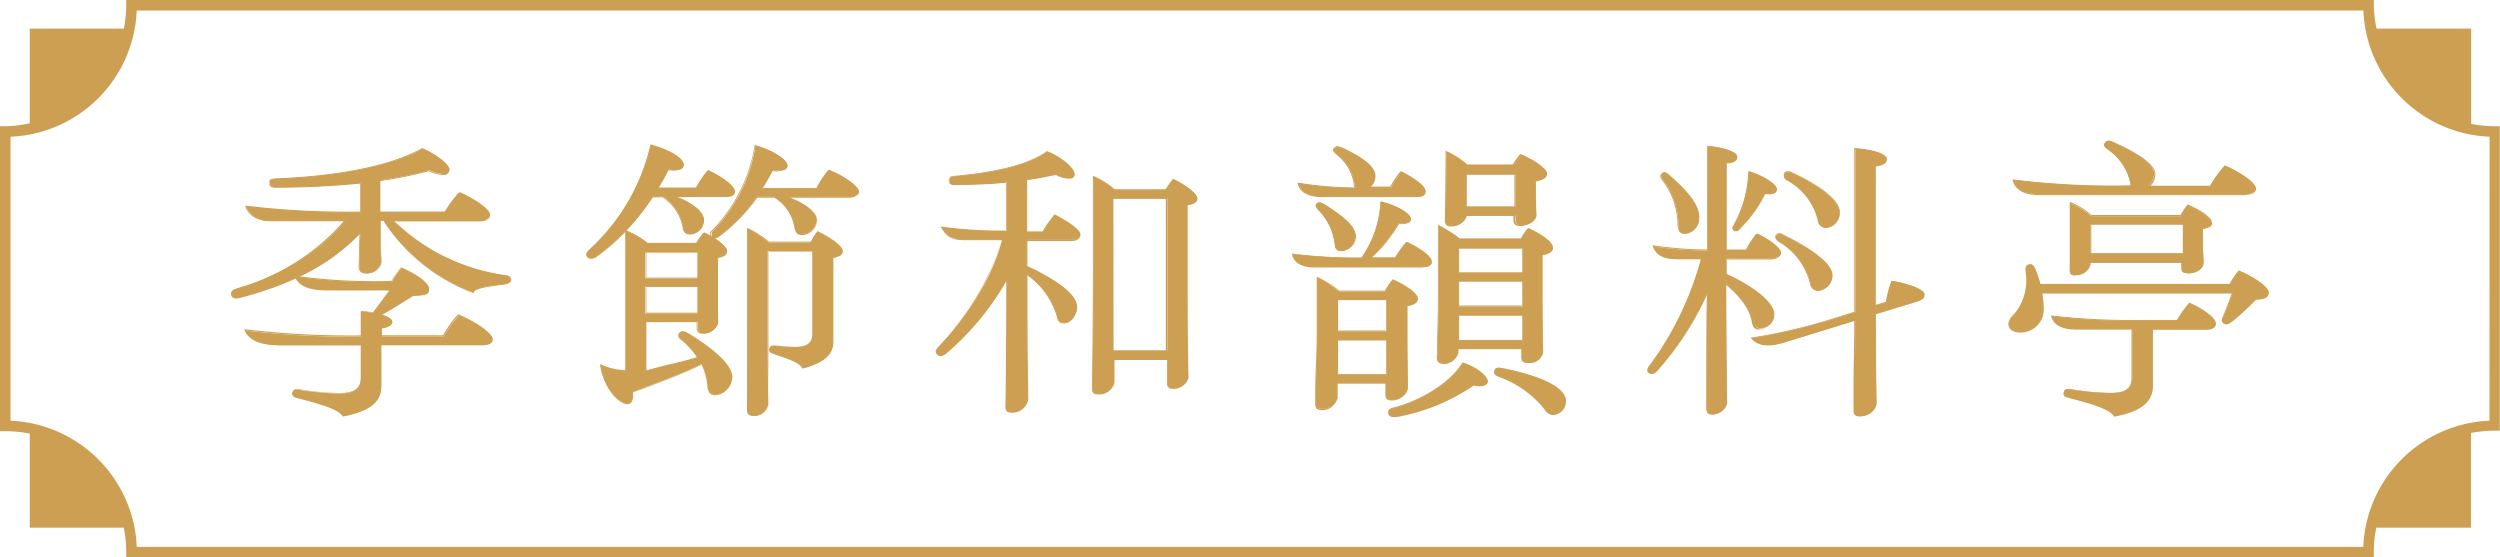
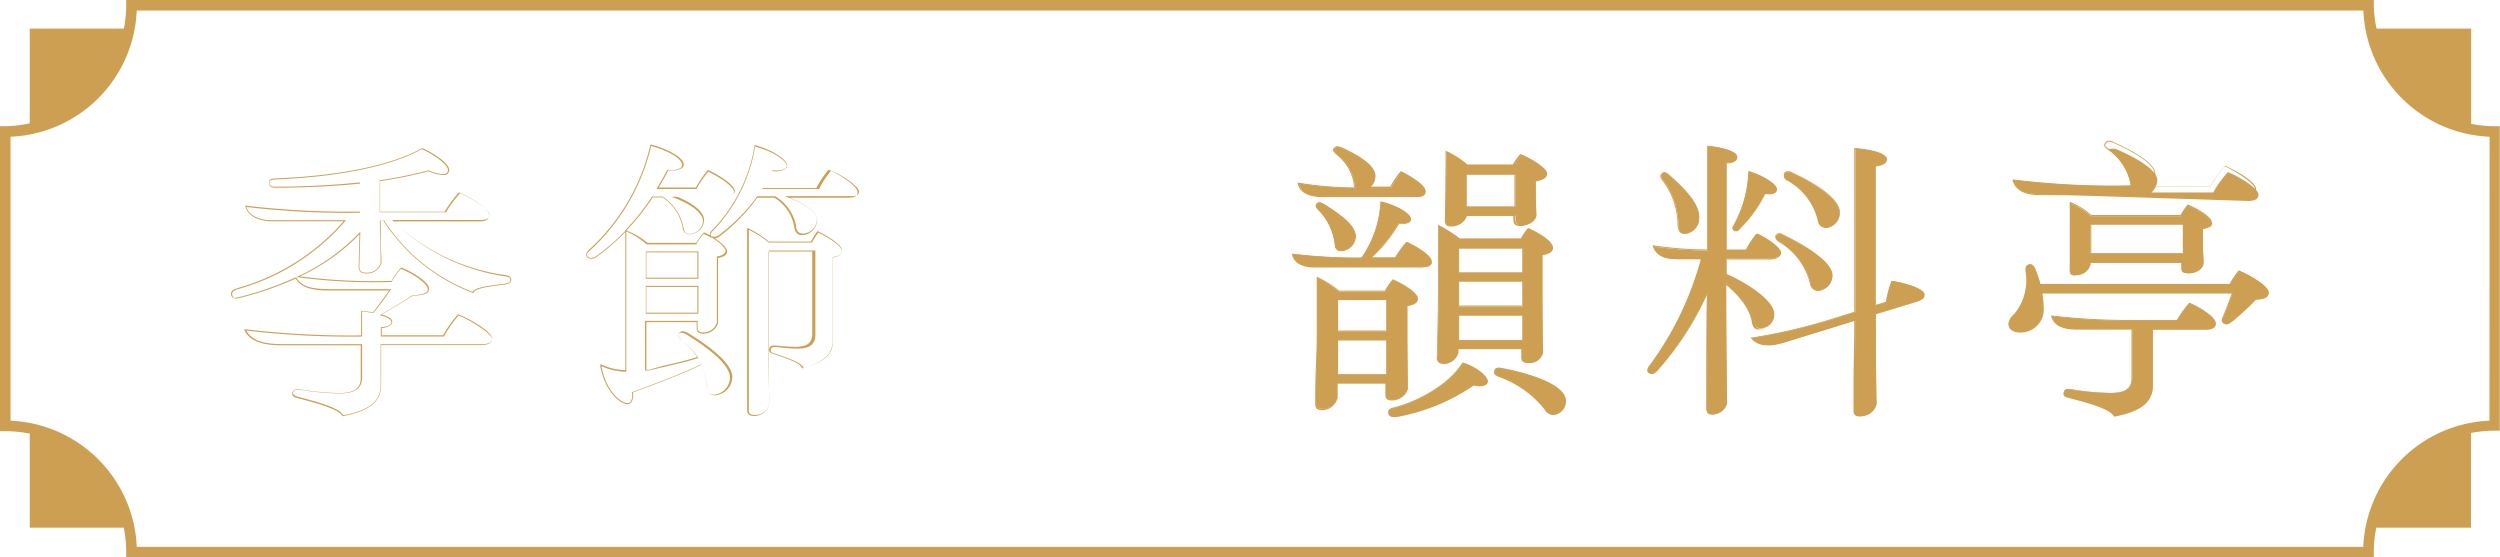
<svg xmlns="http://www.w3.org/2000/svg" viewBox="0 0 237.71 53">
  <defs>
    <style>.cls-1{fill:#cc9f53;}</style>
  </defs>
  <g id="圖層_2" data-name="圖層 2">
    <g id="G">
-       <path class="cls-1" d="M48.53,26.59c0,.25-.14.36-.62.42-1.82.22-2.86.42-2.94.78A17.51,17.51,0,0,1,36.49,21h-.34v.14c0,1.54.06,2.94.08,3.83a1.36,1.36,0,0,1-1.42,1c-.54,0-.65-.28-.65-.67l.09-3.13a19.57,19.57,0,0,1-5.88,4.17,54.43,54.43,0,0,0,8.9.45,6.75,6.75,0,0,1,.92-1.29c1.24.5,2.61,1.43,2.61,2s-.42.58-1.51.64c-1,.62-2,1.26-3.06,1.85.73.19,1.07.45,1.07.67s-.39.5-1,.56V32h5.91a11.15,11.15,0,0,1,1.43-2c1.12.42,3.22,1.65,3.22,2.27,0,.36-.37.56-1,.56H36.26v3.89c0,1.31-.81,2.35-3.64,2.88-.33-.78-2.71-1.34-4.23-1.76-.41-.11-.64-.17-.56-.51s.34-.3.73-.25a25,25,0,0,0,3.67.34c1.46,0,2.1-.45,2.1-1.49v-3.1h-7.5c-1.32,0-3-.14-3.53-1.4a86.44,86.44,0,0,0,11,.58V29.61c.42,0,.81.09,1.15.14.56-.7,1.12-1.45,1.62-2.18H31.36c-1.23,0-2.71-.11-3.22-1.15a31.49,31.49,0,0,1-5.4,1.88c-.45.11-.64,0-.7-.23s0-.45.45-.59c1.12-.36,6.6-1.93,10.33-6.49H25.87a2.37,2.37,0,0,1-2.49-1.37,80.57,80.57,0,0,0,10.87.56V17.4c-2.77.28-5.58.4-8,.4-.37,0-.59-.09-.59-.4s.14-.33.59-.39c3.72-.14,10.05-.73,13.94-2.88,1.29.56,2.55,1.51,2.55,2a.45.45,0,0,1-.5.42,3.67,3.67,0,0,1-1.4-.36,42,42,0,0,1-4.68.95v3h6.22a10.55,10.55,0,0,1,1.37-1.85c1,.42,2.85,1.51,2.85,2.13,0,.36-.33.53-.86.53H37.41A19.23,19.23,0,0,0,48,26.2C48.39,26.25,48.53,26.39,48.53,26.59Z" />
      <path class="cls-1" d="M32.59,39.61v0c-.29-.67-2.25-1.2-3.68-1.59l-.52-.14h0c-.41-.11-.68-.18-.58-.56s.41-.34.78-.29a23.69,23.69,0,0,0,3.66.34c1.44,0,2.05-.43,2.05-1.44V32.83H26.83c-1.37,0-3-.17-3.58-1.43l0-.09.09,0a83.9,83.9,0,0,0,11,.58V29.56h0a10.83,10.83,0,0,1,1.13.14c.52-.66,1-1.37,1.55-2.08H31.36c-1.31,0-2.72-.14-3.24-1.13a31.75,31.75,0,0,1-5.37,1.85c-.43.11-.69,0-.76-.26s0-.49.48-.64l.2-.07a20.86,20.86,0,0,0,10-6.33H25.87c-.64,0-2.17-.14-2.54-1.41l0-.07h.08a82.13,82.13,0,0,0,10.81.56V17.46c-3.2.32-6.09.39-8,.39-.3,0-.64-.05-.64-.45s.19-.38.63-.44c3.5-.13,10-.68,13.93-2.88h0c1.25.54,2.58,1.51,2.58,2.09a.5.5,0,0,1-.55.47,3.58,3.58,0,0,1-1.41-.36,40.94,40.94,0,0,1-4.62.94v2.91h6.14a11.79,11.79,0,0,1,1.36-1.84l0,0h0c1,.42,2.88,1.52,2.88,2.18,0,.37-.32.58-.91.58h-8.2A19.24,19.24,0,0,0,48,26.15c.42.05.61.19.61.44s-.18.41-.66.47c-1.42.17-2.82.37-2.9.74v.06l-.06,0A17.51,17.51,0,0,1,36.46,21H36.2v.09c0,1.31,0,2.52.07,3.4V25a1.41,1.41,0,0,1-1.47,1c-.62,0-.7-.36-.7-.72l.08-3a19.21,19.21,0,0,1-5.66,4,54.58,54.58,0,0,0,8.71.43,6.66,6.66,0,0,1,.92-1.28l0,0h0c1.27.52,2.64,1.44,2.64,2s-.59.64-1.55.69c-.91.59-1.94,1.2-2.94,1.78.64.19,1,.43,1,.69s-.34.54-1,.61v.68h5.83a11.39,11.39,0,0,1,1.42-2l0,0h0c1.14.43,3.25,1.67,3.25,2.32,0,.39-.38.61-1.06.61h-9.5v3.84c0,1.55-1.13,2.45-3.68,2.93Zm-4.37-2.56c-.19,0-.29.05-.34.25s.07.32.51.44h0l.52.14c1.5.41,3.37.91,3.72,1.61,2.46-.46,3.56-1.34,3.56-2.82V32.73h9.6c.36,0,1-.07,1-.51S44.84,30.48,43.61,30a10.46,10.46,0,0,0-1.4,2v0h-6v-.88h0q1-.09,1-.51c0-.22-.39-.45-1-.62l-.11,0,.1-.07c1-.59,2.11-1.23,3-1.84h0c1.07-.06,1.47-.22,1.47-.59,0-.52-1.33-1.43-2.54-1.93a6.36,6.36,0,0,0-.9,1.25v0h0a54.42,54.42,0,0,1-8.91-.45l-.16,0,.15-.07a19.21,19.21,0,0,0,5.86-4.16l.09-.1v.14l-.09,3.13c0,.38.1.62.6.62A1.32,1.32,0,0,0,36.19,25l0-.43c0-.88-.07-2.09-.07-3.4v-.19h.41l0,0a17.33,17.33,0,0,0,8.41,6.77c.16-.36,1.14-.55,3-.77.49-.06.58-.17.58-.37s-.06-.28-.52-.34A19.28,19.28,0,0,1,37.37,21l-.08-.08h8.44c.37,0,.81-.09.81-.48,0-.57-1.8-1.64-2.79-2.07a11.27,11.27,0,0,0-1.34,1.81l0,0H36.1V17.14h0a41.37,41.37,0,0,0,4.67-.95h0a3.45,3.45,0,0,0,1.38.36.4.4,0,0,0,.45-.37c0-.48-1.16-1.4-2.49-2-4,2.2-10.45,2.75-13.95,2.88-.45.06-.54.11-.54.34s.15.35.54.35a80,80,0,0,0,8-.4h.06v2.88h0a82,82,0,0,1-10.8-.55c.39,1.13,1.82,1.26,2.42,1.26h7.05l-.06.08A20.93,20.93,0,0,1,22.7,27.47l-.2.06c-.32.11-.48.31-.41.53s.08.33.64.19a30.81,30.81,0,0,0,5.39-1.88l.05,0,0,0c.48,1,1.87,1.12,3.17,1.12H37.2l-.06.08c-.51.74-1.07,1.5-1.62,2.18l0,0h0c-.26,0-.66-.1-1.09-.13V32h-.05a83.89,83.89,0,0,1-10.95-.57c.58,1.14,2.14,1.29,3.45,1.29h7.55v3.15c0,1.06-.66,1.54-2.15,1.54a23.82,23.82,0,0,1-3.67-.34Z" />
-       <path class="cls-1" d="M62.05,18.72a21.37,21.37,0,0,1-5.35,5.66c-.36.25-.7.22-.87,0s0-.42.28-.67a19.32,19.32,0,0,0,5.77-9.91C64,14.41,65,15.19,65,15.67s-.45.59-1.43.47c-.3.62-.64,1.21-1,1.77h3.64a10.45,10.45,0,0,1,1.15-1.68c.9.39,2.52,1.4,2.52,2,0,.3-.25.5-.84.5h-4.9c1.85.7,2.77,1.57,2.77,2.24a1.32,1.32,0,0,1-1.28,1.32c-.48,0-.59-.26-.65-.59a4.52,4.52,0,0,0-1.93-3Zm19.6-.5c0,.3-.25.47-.81.47h-6c1.65.59,2.83,1.46,2.83,2.21a1.46,1.46,0,0,1-1.38,1.35c-.5,0-.64-.37-.7-.76a4.13,4.13,0,0,0-1.93-2.8H72a16.87,16.87,0,0,1-3.56,3.67.67.67,0,0,1-.67.17c.7.42,1.35,1,1.35,1.31s-.37.51-.87.59v2.1c0,1.51,0,2.83.05,4.15a1.39,1.39,0,0,1-1.37,1c-.45,0-.56-.23-.56-.51v-.59h-5v4.65a2.33,2.33,0,0,1,.28-.05c1.62-.4,3.38-.76,4.64-1.18a7.19,7.19,0,0,0-1.48-1.65c-.28-.23-.42-.45-.22-.67s.47-.12.78.08c2.18,1.34,4.14,2.88,4.14,4.12A1.73,1.73,0,0,1,68,37.54c-.58,0-.7-.4-.72-.76a6.23,6.23,0,0,0-.59-2.16c-1.63.82-4.15,1.77-6.58,2.66.11.45,0,1.1-.45,1.1-.64,0-2.16-1.18-2.55-3.64a6.08,6.08,0,0,0,2.38.56V21.94a8,8,0,0,1,2,1.2h4.7a5.1,5.1,0,0,1,.73-1c.25.11.53.25.78.39,0,0,0,0,0,0s-.14-.33.14-.61a15,15,0,0,0,4-8.07c1.79.48,3.05,1.4,3.05,1.88s-.56.56-1.4.47a18.86,18.86,0,0,1-1,1.74h5.21a9.44,9.44,0,0,1,1.17-1.76C79.89,16.54,81.65,17.63,81.65,18.22ZM66.36,24h-5v2.49h5Zm-5,5.82h5V27.23h-5ZM80.14,23.9c0,.36-.39.53-.9.62v7.92c0,1.26-.78,2-2.85,2.6-.26-.61-1.52-.95-2.75-1.4-.31-.11-.45-.16-.39-.44s.28-.28.53-.26a16.47,16.47,0,0,0,1.88.14c1.29,0,1.68-.47,1.68-1.28V23.87H73l0,6.55c0,2.58,0,5.21.06,8a1.36,1.36,0,0,1-1.43,1.1c-.53,0-.59-.26-.59-.59,0-2.47.06-5.91.06-8.49V21.77a9.9,9.9,0,0,1,2,1.29h4a6,6,0,0,1,.64-1C78.82,22.56,80.14,23.37,80.14,23.9Z" />
      <path class="cls-1" d="M71.68,39.55c-.59,0-.64-.32-.64-.64,0-1.22,0-2.71,0-4.15s0-3,0-4.34V21.69l.07,0a9.56,9.56,0,0,1,2,1.28h4a5.63,5.63,0,0,1,.63-1l0,0h0c.24.12,2.33,1.15,2.33,1.87q0,.5-.9.66v7.88c0,1.3-.84,2.07-2.89,2.65h0l0,0c-.2-.49-1.13-.82-2.12-1.16l-.59-.21c-.3-.11-.49-.18-.43-.5s.37-.32.59-.3l.11,0a17.41,17.41,0,0,0,1.76.12c1.14,0,1.63-.37,1.63-1.23V23.92H73.08l0,6.5c0,2.38,0,4.78.05,7.33v.65A1.42,1.42,0,0,1,71.68,39.55Zm-.48-17.7v8.57c0,1.31,0,2.85,0,4.34s0,2.93,0,4.15c0,.31,0,.54.54.54a1.31,1.31,0,0,0,1.38-1.05v-.65c0-2.55,0-5,0-7.33l0-6.6h4.41v8c0,.92-.54,1.33-1.73,1.33A17.42,17.42,0,0,1,73.89,33l-.11,0c-.29,0-.44,0-.48.22s0,.27.36.39l.59.21c1,.35,1.92.66,2.16,1.17,2-.57,2.78-1.29,2.78-2.54v-8h0c.58-.1.86-.28.86-.57,0-.46-1.12-1.21-2.23-1.76a6.59,6.59,0,0,0-.62.94v0h-4.1A9.59,9.59,0,0,0,71.2,21.85ZM59.67,38.43c-.7,0-2.21-1.27-2.6-3.69v-.09l.08,0a5.9,5.9,0,0,0,2.31.55V22.05a19.5,19.5,0,0,1-2.72,2.37c-.41.28-.76.21-.93,0s0-.53.28-.75a19.32,19.32,0,0,0,5.75-9.88v-.05h.06c2.14.6,3.11,1.4,3.11,1.9a.43.43,0,0,1-.15.33,1.74,1.74,0,0,1-1.3.2c-.25.5-.54,1-.92,1.66h3.53a10.08,10.08,0,0,1,1.14-1.67l0,0h0c.86.38,2.55,1.39,2.55,2,0,.25-.15.55-.89.55H64.39c1.58.64,2.55,1.47,2.55,2.19a1.37,1.37,0,0,1-1.33,1.37.63.63,0,0,1-.7-.63A4.41,4.41,0,0,0,63,18.77h-.93a23.57,23.57,0,0,1-2.5,3.15,7.61,7.61,0,0,1,2,1.17h4.65a5.28,5.28,0,0,1,.72-1l0,0h0a5.84,5.84,0,0,1,.56.28c0-.15,0-.31.25-.52a15,15,0,0,0,4-8v-.06h0c1.77.47,3.09,1.41,3.09,1.93a.46.46,0,0,1-.14.34,1.76,1.76,0,0,1-1.28.19c-.27.54-.56,1.1-.89,1.63h5.09l.06-.11a8.78,8.78,0,0,1,1.11-1.64l0,0h0c.81.36,2.75,1.48,2.75,2.15,0,.35-.29.52-.86.52H75.1c1.59.61,2.6,1.45,2.6,2.16a1.52,1.52,0,0,1-1.43,1.4c-.56,0-.69-.43-.75-.8a4.07,4.07,0,0,0-1.89-2.76H72a17.12,17.12,0,0,1-3.56,3.66.85.85,0,0,1-.47.21c.61.4,1.17.9,1.17,1.23s-.31.53-.87.63v2.06c0,1.51,0,2.85,0,4.14a1.45,1.45,0,0,1-1.42,1c-.41,0-.61-.18-.61-.56v-.54H61.46v4.54l.08,0,.13,0L63,34.8c1.22-.28,2.37-.55,3.29-.85a7.42,7.42,0,0,0-1.44-1.58c-.22-.18-.32-.32-.33-.47a.35.35,0,0,1,.1-.28c.17-.19.47-.17.85.08,2.76,1.7,4.16,3.1,4.16,4.16A1.79,1.79,0,0,1,68,37.59c-.64,0-.75-.46-.77-.81a6.23,6.23,0,0,0-.56-2.09c-1.67.83-4.22,1.79-6.5,2.63a1.21,1.21,0,0,1-.13.92A.49.49,0,0,1,59.67,38.43Zm-2.48-3.61c.4,2.3,1.82,3.51,2.48,3.51a.37.37,0,0,0,.3-.15,1.11,1.11,0,0,0,.1-.88v0h0c2.31-.85,4.91-1.83,6.58-2.66l0,0,0,0a6.37,6.37,0,0,1,.6,2.18c0,.35.12.71.67.71a1.68,1.68,0,0,0,1.49-1.63c0-1-1.38-2.4-4.12-4.08-.19-.12-.54-.29-.72-.09a.24.24,0,0,0-.07.2.64.64,0,0,0,.29.4A7.36,7.36,0,0,1,66.38,34l0,.06-.06,0c-.93.31-2.11.58-3.36.87l-1.29.3a.35.35,0,0,1-.14,0l-.14,0-.06,0V30.51h5v.64c0,.21.06.46.51.46a1.35,1.35,0,0,0,1.32-.93c0-1.3,0-2.63,0-4.15V24.39h0c.52-.09.83-.28.83-.54s-.56-.81-1.32-1.27v0h0s0,0-.09,0a6.16,6.16,0,0,0-.68-.34,4.68,4.68,0,0,0-.69,1l0,0H61.49A7.62,7.62,0,0,0,59.55,22V35.35h0A6.06,6.06,0,0,1,57.19,34.82Zm4.73-20.94a19.59,19.59,0,0,1-5.77,9.89c-.34.28-.43.4-.28.6s.44.21.8,0a19.57,19.57,0,0,0,2.78-2.42v-.05l0,0A22.2,22.2,0,0,0,62,18.69v0h1a4.54,4.54,0,0,1,2,3c.06.35.18.55.6.55A1.28,1.28,0,0,0,66.84,21c0-.56-.72-1.43-2.74-2.19l-.25-.1H69c.53,0,.79-.15.79-.45,0-.56-1.58-1.54-2.45-1.93a10.35,10.35,0,0,0-1.12,1.64l0,0H62.47l0-.08c.4-.67.71-1.23,1-1.76l0,0h0a1.76,1.76,0,0,0,1.26-.17.33.33,0,0,0,.11-.25C64.91,15.2,63.89,14.44,61.92,13.88Zm5.93,8.63a.7.7,0,0,0,.55-.19A16.89,16.89,0,0,0,72,18.66l0,0h1.7a4.19,4.19,0,0,1,2,2.83c0,.36.17.72.65.72a1.4,1.4,0,0,0,1.33-1.3c0-.7-1.13-1.57-2.8-2.16l-.27-.1h6.31c.51,0,.76-.14.76-.42,0-.52-1.58-1.57-2.65-2a8.69,8.69,0,0,0-1.07,1.59l-.09.16H72.46l.05-.08c.35-.55.66-1.16.95-1.73v0h0a1.77,1.77,0,0,0,1.23-.15.37.37,0,0,0,.11-.27c0-.42-1.15-1.32-3-1.81a15.12,15.12,0,0,1-4,8c-.28.28-.27.41-.15.54l.06,0Zm-1.44,7.32h-5V27.18h5Zm-4.95-.1h4.85V27.28H61.46Zm4.95-3.23h-5V23.91h5Zm-4.95-.1h4.85V24H61.46Z" />
-       <path class="cls-1" d="M102.73,22.3c0,.34-.33.51-.81.51H97.64v2.52c2.6,1.2,4.73,2.63,4.73,3.86,0,.65-.48,1.51-1.23,1.51-.42,0-.5-.22-.59-.53a7.42,7.42,0,0,0-2.91-4.09v.09c0,4.59,0,8.23.08,11.79a1.49,1.49,0,0,1-1.54,1.23c-.47,0-.53-.2-.53-.56.06-3.47.08-7.87.08-12.1a25.71,25.71,0,0,1-5.74,7c-.22.17-.53.42-.81.17s-.19-.42.11-.73c1.1-1.18,4.71-5.21,6-10.19H91.7c-1.14,0-1.87-.37-2.18-1.18a40,40,0,0,0,5.54.37h.67V17.32c-1.73.17-3.41.22-4.87.22-.42,0-.61,0-.61-.39s.31-.36.61-.39c2.72-.25,6.58-.81,8.66-2.35,1.23.42,2.63,1.57,2.63,2.15,0,.23-.17.37-.45.37a2.66,2.66,0,0,1-1.29-.37,26.62,26.62,0,0,1-2.77.51V22h1.54a13.28,13.28,0,0,1,1.12-1.6C101.17,20.82,102.73,21.77,102.73,22.3Zm10.2-2.82v6.27c0,3.81,0,7,.08,10.19a1.43,1.43,0,0,1-1.43,1c-.5,0-.56-.23-.56-.56V34.18h-5.15v2.21a1.43,1.43,0,0,1-1.46,1.06c-.47,0-.53-.19-.53-.53.06-4.14.09-8.4.09-12.35V16.82a8,8,0,0,1,2,1.23h4.87c.23-.34.45-.67.73-1,.76.34,2.27,1.29,2.27,1.82C113.88,19.2,113.54,19.39,112.93,19.48Zm-7.06,13.88H111V18.86h-5.15Z" />
-       <path class="cls-1" d="M96.18,39.24c-.54,0-.58-.27-.58-.61.05-3.28.08-7.6.09-11.9A26.44,26.44,0,0,1,90,33.6l0,0c-.22.16-.55.41-.85.14a.44.44,0,0,1-.18-.31c0-.13.09-.28.29-.49a26,26,0,0,0,6-10.1H91.7c-1.19,0-1.92-.4-2.23-1.21l0-.08h.09a38.92,38.92,0,0,0,5.53.37h.63V17.37c-1.52.15-3.15.22-4.83.22-.41,0-.66,0-.66-.44s.35-.41.66-.44c4.21-.39,7-1.16,8.62-2.34l0,0h0c1.27.43,2.67,1.59,2.67,2.2,0,.26-.19.42-.5.42a2.85,2.85,0,0,1-1.3-.36c-.94.2-1.8.38-2.71.49V22h1.46a13.35,13.35,0,0,1,1.11-1.58l0,0,0,0c.64.3,2.46,1.33,2.46,1.94,0,.35-.32.56-.86.56H97.69V25.3c1.78.82,4.73,2.41,4.73,3.89,0,.65-.49,1.56-1.28,1.56-.45,0-.55-.24-.64-.57v-.05a7.34,7.34,0,0,0-2.8-3.94c0,4.49,0,8.12.08,11.76A1.53,1.53,0,0,1,96.18,39.24Zm-.4-12.91v.2c0,4.36,0,8.77-.08,12.1,0,.35,0,.51.48.51A1.45,1.45,0,0,0,97.67,38c-.06-3.65-.08-7.29-.08-11.79V26l.08.06a7.45,7.45,0,0,1,2.91,4.06l0,.06c.08.31.16.49.54.49.73,0,1.18-.85,1.18-1.46,0-1.06-1.67-2.41-4.7-3.82h0v-2.6h4.33c.48,0,.77-.17.77-.46,0-.46-1.41-1.36-2.38-1.84A15.33,15.33,0,0,0,99.22,22v0H97.59V17h0c.93-.11,1.8-.29,2.77-.5h0a2.66,2.66,0,0,0,1.26.36c.25,0,.4-.12.4-.32,0-.56-1.37-1.68-2.58-2.1-1.61,1.19-4.44,2-8.65,2.35-.36,0-.57.07-.57.34s.12.34.56.34c1.7,0,3.34-.07,4.87-.22h0v4.78h-.72a39.31,39.31,0,0,1-5.46-.36c.31.72,1,1.07,2.1,1.07h3.71l0,.06A26,26,0,0,1,89.33,33c-.18.18-.26.31-.26.42a.36.36,0,0,0,.15.24c.23.21.5,0,.72-.15l0,0a25.55,25.55,0,0,0,5.73-7Zm8.63,11.17c-.53,0-.58-.26-.58-.58.06-4.09.09-8.36.09-12.35V16.74l.07,0A8.2,8.2,0,0,1,106,18h4.83a10.15,10.15,0,0,1,.71-1l0,0h0c.65.29,2.3,1.28,2.3,1.87,0,.35-.31.56-1,.66v6.23c0,3.78,0,7,.08,10.19A1.49,1.49,0,0,1,111.58,37c-.56,0-.61-.29-.61-.61V34.23h-5v2.16A1.49,1.49,0,0,1,104.41,37.5ZM104,16.89v7.68c0,4,0,8.26-.09,12.35,0,.33,0,.48.48.48a1.38,1.38,0,0,0,1.41-1V34.13h5.25v2.29c0,.3,0,.51.51.51a1.38,1.38,0,0,0,1.38-1c-.06-3.17-.08-6.41-.08-10.19V19.43h0c.61-.09.91-.27.91-.57,0-.48-1.41-1.4-2.2-1.76-.27.33-.49.66-.7,1l0,0H106A8.41,8.41,0,0,0,104,16.89Zm7,16.52h-5.25V18.81h5.25Zm-5.15-.1h5V18.91h-5Z" />
      <path class="cls-1" d="M135.33,25.36H125c-1,0-1.93-.34-2.1-1.21a50.57,50.57,0,0,0,6.47.37h.09a10.12,10.12,0,0,0,1.82-5.32c1.45.33,2.82,1.12,2.82,1.65,0,.28-.36.47-1.09.36a14.27,14.27,0,0,1-2.66,3.31l2.33,0A9.38,9.38,0,0,1,133.76,23c.87.37,2.38,1.29,2.38,1.85C136.14,25.19,135.86,25.36,135.33,25.36Zm-9.5-6.67c-1.2,0-2.12-.31-2.35-1.26a33.55,33.55,0,0,0,5.41.45.71.71,0,0,1-.09-.36,4.22,4.22,0,0,0-1.68-2.86c-.28-.25-.39-.39-.19-.59s.42-.08.7.06c1.79.84,3.13,1.73,3.13,2.66a1.34,1.34,0,0,1-.56,1.09h2.05a9.11,9.11,0,0,1,1-1.48c.79.36,2.3,1.26,2.3,1.79,0,.31-.22.5-.84.5ZM132.44,38c-.53,0-.59-.22-.59-.56v-1h-4.67v1.43a1.43,1.43,0,0,1-1.49,1c-.5,0-.58-.25-.58-.56,0-2.52.14-4.82.14-7.09V26.42a10.14,10.14,0,0,1,2.07,1.29h4.39a7.83,7.83,0,0,1,.76-1.09c.87.36,2.35,1.2,2.35,1.79,0,.39-.42.59-1,.67v2.44c0,1.62.05,3.58.05,5.48A1.48,1.48,0,0,1,132.44,38Zm-6.58-18.56c1.74,1.09,3,2.07,3,3.05a1.41,1.41,0,0,1-1.32,1.34.53.53,0,0,1-.61-.58,5.68,5.68,0,0,0-1.6-3.34c-.2-.22-.31-.36-.11-.56S125.64,19.31,125.86,19.45Zm6,9.07h-4.67v3h4.67Zm-4.67,7.11h4.67v-3.3h-4.67Zm14.28.62c0,.28-.34.53-1.29.33a19,19,0,0,1-7.34,3c-.47.09-.72.06-.78-.28s.2-.42.56-.5c1.68-.42,5.07-1.91,6.5-4.29C140.39,34.88,141.46,35.77,141.46,36.25ZM136.67,34c.06-2.27.11-4.53.11-7.11V21.52a12.78,12.78,0,0,1,2.05,1.26h5.85a5.11,5.11,0,0,1,.7-1c.89.39,2.29,1.21,2.29,1.79,0,.37-.42.62-1,.7v3.25c0,1.85,0,4,.06,6a1.29,1.29,0,0,1-1.34,1c-.51,0-.59-.2-.59-.53v-.79h-6.13v.37a1.44,1.44,0,0,1-1.46,1C136.73,34.57,136.67,34.26,136.67,34Zm.81-13c0-1.63.06-4.15.06-6.55a8,8,0,0,1,2,1.28H144a7.24,7.24,0,0,1,.73-1c.87.36,2.38,1.23,2.38,1.79,0,.39-.42.62-1.07.73,0,1.12,0,2.18.06,3.19,0,.5-.64,1-1.37,1-.51,0-.59-.23-.59-.56v-.4h-4.65v0a1.38,1.38,0,0,1-1.4,1C137.57,21.49,137.48,21.3,137.48,21Zm7.34,2.6h-6.13v2.33h6.13Zm-6.13,5.55h6.13V26.73h-6.13Zm0,3.27h6.13V30h-6.13Zm5.4-15.87h-4.65v3.13h4.65Zm4.76,21.58a1.25,1.25,0,0,1-1.18,1.29c-.39,0-.58-.25-.78-.53a9.82,9.82,0,0,0-4.31-3.08c-.34-.14-.53-.22-.45-.53s.39-.28.67-.23C146.41,35.74,148.85,36.86,148.85,38.12Z" />
      <path class="cls-1" d="M132.47,39.64a.49.49,0,0,1-.31-.08.38.38,0,0,1-.16-.28c-.07-.38.27-.49.6-.56,1.85-.46,5.09-2,6.46-4.26l0,0,0,0c1.32.4,2.39,1.32,2.39,1.81a.38.38,0,0,1-.15.3c-.14.12-.47.23-1.18.09a19,19,0,0,1-7.34,3A1.73,1.73,0,0,1,132.47,39.64Zm6.66-5.1c-1.4,2.29-4.65,3.81-6.51,4.28-.43.09-.56.21-.52.44a.28.28,0,0,0,.12.22c.1.07.28.08.61,0a19.2,19.2,0,0,0,7.31-3h0c.72.15,1,0,1.12-.06a.29.29,0,0,0,.11-.22C141.41,35.8,140.36,34.93,139.13,34.54Zm8.54,4.92a1,1,0,0,1-.82-.55,9.73,9.73,0,0,0-4.29-3.06c-.33-.14-.57-.24-.48-.6s.44-.31.73-.26c3.87.75,6.09,1.9,6.09,3.13A1.3,1.3,0,0,1,147.67,39.46Zm-5.1-4.39c-.19,0-.36,0-.39.21s.07.33.42.47a9.86,9.86,0,0,1,4.33,3.1c.2.29.39.51.74.51a1.21,1.21,0,0,0,1.13-1.24c0-1.17-2.25-2.3-6-3ZM125.69,39c-.56,0-.63-.31-.63-.61,0-1.3,0-2.53.07-3.73s.07-2.25.07-3.36V26.34l.07,0a11,11,0,0,1,2.07,1.29h4.35a7.56,7.56,0,0,1,.74-1.08l0,0h0c.92.39,2.38,1.23,2.38,1.84,0,.37-.35.61-1,.71v2.4c0,.77,0,1.62,0,2.52s0,2,0,3a1.52,1.52,0,0,1-1.45,1.06c-.59,0-.63-.27-.63-.61v-1h-4.58v1.38A1.46,1.46,0,0,1,125.69,39ZM125.3,26.5v4.76c0,1.11,0,2.2-.07,3.36s-.07,2.44-.07,3.73c0,.31.09.51.53.51a1.38,1.38,0,0,0,1.44-1V36.39h4.77v1.06c0,.31,0,.51.54.51a1.43,1.43,0,0,0,1.35-1c0-1,0-2,0-3s0-1.74,0-2.52V29h0c.66-.09,1-.3,1-.62,0-.52-1.35-1.34-2.29-1.73a8.33,8.33,0,0,0-.72,1.05l0,0h-4.45A10,10,0,0,0,125.3,26.5Zm6.6,9.18h-4.77v-3.4h4.77Zm-4.67-.1h4.58v-3.2h-4.58Zm10-1c-.54,0-.61-.34-.61-.67v-.1c.06-2.2.11-4.47.11-7v-5.4l.07,0a12.07,12.07,0,0,1,2,1.26h5.81a5.39,5.39,0,0,1,.69-1l0,0,0,0c.8.35,2.32,1.18,2.32,1.83,0,.36-.37.64-1,.75v3.2c0,1.86,0,4.09.06,6a1.34,1.34,0,0,1-1.39,1.06c-.53,0-.64-.22-.64-.58v-.74h-6v.32A1.47,1.47,0,0,1,137.23,34.62Zm-.51-.67c0,.35.09.57.51.57a1.4,1.4,0,0,0,1.41-.93v-.42h6.23V34c0,.32.08.48.54.48a1.25,1.25,0,0,0,1.29-1c0-1.93-.06-4.16-.06-6V24.22h.05c.58-.08.93-.33.93-.65,0-.54-1.35-1.34-2.23-1.73a6.11,6.11,0,0,0-.67,1v0H138.8a13.1,13.1,0,0,0-2-1.22v5.24c0,2.54-.05,4.81-.11,7Zm8.15-1.49h-6.23V29.9h6.23Zm-6.13-.1h6V30h-6Zm-6.84-.79h-4.77v-3.1h4.77Zm-4.67-.1h4.58v-2.9h-4.58Zm17.64-2.28h-6.23V26.68h6.23Zm-6.13-.1h6V26.78h-6ZM144.87,26h-6.23V23.54h6.23Zm-6.13-.1h6V23.64h-6Zm-3.41-.46H125c-1.21,0-2-.46-2.14-1.25l0-.07h.07a49.71,49.71,0,0,0,6.46.37h.06a10.05,10.05,0,0,0,1.8-5.28v-.06l.06,0c1.35.31,2.86,1.09,2.86,1.7a.34.34,0,0,1-.13.27,1.28,1.28,0,0,1-1,.15,14.49,14.49,0,0,1-2.56,3.2l2.17,0A10,10,0,0,1,133.72,23l0,0,0,0c.81.34,2.41,1.28,2.41,1.89C136.19,25.1,136,25.41,135.33,25.41ZM123,24.21c.23.95,1.37,1.1,2,1.1h10.34c.5,0,.76-.16.76-.46,0-.49-1.36-1.38-2.32-1.79a9.83,9.83,0,0,0-1.06,1.51l0,0h0l-2.46,0,.1-.08A14.28,14.28,0,0,0,133,21.19l0,0h0a1.26,1.26,0,0,0,.94-.11.27.27,0,0,0,.09-.2c0-.49-1.31-1.25-2.73-1.59a10,10,0,0,1-1.82,5.28l0,0h-.11A51.28,51.28,0,0,1,123,24.21Zm4.58-.32c-.43,0-.63-.19-.66-.63a5.6,5.6,0,0,0-1.59-3.3c-.18-.21-.34-.4-.11-.63s.5,0,.71.08h0c1.81,1.14,3,2.1,3,3.09A1.47,1.47,0,0,1,127.54,23.89Zm-2.11-4.56a.24.24,0,0,0-.18.07c-.15.15-.09.25.12.49A5.7,5.7,0,0,1,127,23.25c0,.39.19.54.56.54a1.37,1.37,0,0,0,1.27-1.29c0-1-1.43-2-3-3h0A.86.86,0,0,0,125.43,19.33ZM138,21.54c-.5,0-.61-.22-.61-.55h0c0-.78.06-3.54.06-6.55v-.08l.07,0a8.26,8.26,0,0,1,2,1.28h4.32a7.88,7.88,0,0,1,.72-1l0,0h0c.75.32,2.41,1.22,2.41,1.84,0,.38-.36.64-1.07.77,0,1.11,0,2.15.06,3.15a.83.83,0,0,1-.26.6,1.64,1.64,0,0,1-1.16.49c-.53,0-.64-.25-.64-.61v-.35h-4.55A1.43,1.43,0,0,1,138,21.54Zm-.51-.55c0,.3.08.45.51.45a1.33,1.33,0,0,0,1.35-.93v-.08h4.75v.45c0,.33.09.51.54.51a1.55,1.55,0,0,0,1.09-.46.72.72,0,0,0,.23-.53c-.06-1-.06-2.07-.06-3.19v0H146c.67-.12,1-.35,1-.68,0-.49-1.34-1.31-2.32-1.73a8.67,8.67,0,0,0-.7,1v0h-4.43a8,8,0,0,0-2-1.25C137.59,17.49,137.55,20.22,137.53,21Zm6.61-1.27h-4.75V16.49h4.75Zm-4.65-.1H144v-3h-4.55Zm-4.78-.88h-8.88c-1.41,0-2.19-.42-2.4-1.3v-.07h.07a33.91,33.91,0,0,0,5.32.45.81.81,0,0,1-.06-.31,4.41,4.41,0,0,0-1.66-2.82c-.2-.19-.31-.3-.31-.43a.3.3,0,0,1,.11-.23c.22-.22.47-.1.76,0,2.16,1,3.16,1.87,3.16,2.71a1.39,1.39,0,0,1-.47,1h1.88a9.55,9.55,0,0,1,1-1.47l0,0,0,0c.75.35,2.32,1.26,2.32,1.84C135.6,18.56,135.31,18.74,134.71,18.74Zm-11.16-1.25c.22.78,1,1.15,2.28,1.15h8.88c.71,0,.79-.26.79-.45,0-.49-1.43-1.36-2.23-1.73a9.91,9.91,0,0,0-1,1.44v0h-2.23l.12-.09a1.29,1.29,0,0,0,.54-1.05c0-.78-1-1.64-3.11-2.62-.3-.15-.48-.22-.64-.06a.22.22,0,0,0-.08.16c0,.09.1.2.28.35a4.51,4.51,0,0,1,1.69,2.89.82.82,0,0,0,.08.35l0,.07h-.08A32.86,32.86,0,0,1,123.55,17.49Z" />
      <path class="cls-1" d="M164.14,26.9v.75c0,3.64,0,7.42.08,10.64a1.32,1.32,0,0,1-1.34,1.09c-.42,0-.59-.14-.59-.56,0-3.55.09-7.33.09-11a29.09,29.09,0,0,1-4.82,7.45c-.31.31-.53.34-.76.17s-.11-.37.12-.65a30.19,30.19,0,0,0,4.89-10.16h-2.24c-.92,0-2-.14-2.35-1.2a35.53,35.53,0,0,0,5.16.39V13.9c1.56.14,2.8.56,2.8,1s-.37.56-1,.56v8.29h1.93a8.16,8.16,0,0,1,1-1.54c1,.45,2.24,1.34,2.24,1.82,0,.33-.31.53-.9.53h-4.28v1.48c2.94,1.35,4.54,2.86,4.54,3.81a1.34,1.34,0,0,1-1.29,1.37c-.45,0-.56-.33-.62-.67C166.66,29.81,166.07,28.44,164.14,26.9Zm-6-9.78c-.2-.25-.28-.44-.06-.64s.42,0,.67.2c1.6,1.42,2.8,2.71,2.8,4a1.45,1.45,0,0,1-1.31,1.51c-.53,0-.62-.39-.65-.78A7.15,7.15,0,0,0,158.15,17.12Zm6.74,4.26a11.2,11.2,0,0,0,1.38-5c1.48.44,2.63,1.26,2.63,1.68s-.39.44-1.09.39a12,12,0,0,1-2.33,3.25c-.25.25-.39.3-.59.19S164.73,21.66,164.89,21.38ZM183,28c0,.36-.19.5-.64.64l-4,1.23c0,3.14,0,6.64.08,8.54a1.48,1.48,0,0,1-1.57,1.15c-.53,0-.56-.25-.56-.59,0-2.32.11-5.12.11-8.51l-6.72,2.07c-1.17.37-2.41.48-3.11-.39a54.55,54.55,0,0,0,8.12-1.93l1.71-.53V14.13c1.91.17,3,.56,3,1s-.42.59-1.06.65V29.05l1.09-.33a10.28,10.28,0,0,1,.53-2C181.08,26.9,183,27.43,183,28Zm-14.08-5.6c.14-.2.36-.2.7,0,2,.95,4.59,2.55,4.59,3.78a1.44,1.44,0,0,1-1.29,1.46.72.72,0,0,1-.75-.65,6.47,6.47,0,0,0-3-4C168.87,22.78,168.76,22.58,168.9,22.39Zm.78-5.85c.09-.2.34-.26.7-.09,2.1.95,4.51,2.47,4.51,3.73a1.4,1.4,0,0,1-1.26,1.45.69.69,0,0,1-.73-.61A6,6,0,0,0,170,17.15.5.5,0,0,1,169.68,16.54Z" />
      <path class="cls-1" d="M176.85,39.6c-.56,0-.61-.28-.61-.64,0-.77,0-1.61,0-2.5,0-1.74.07-3.72.07-5.94l-6.65,2.05c-1.53.47-2.56.34-3.16-.41l-.06-.06.09,0a53.65,53.65,0,0,0,8.11-1.93l1.67-.52V14.07h.06c1.93.17,3,.56,3,1.08,0,.36-.42.63-1.06.69V29l1-.3a11.8,11.8,0,0,1,.53-2l0,0h0c1,.15,3.06.67,3.06,1.31,0,.4-.24.55-.68.69l-4,1.22c0,2.93,0,6.17.07,8.12v.38A1.53,1.53,0,0,1,176.85,39.6Zm-.4-9.22v.07c0,2.26,0,4.25-.07,6,0,.88,0,1.72,0,2.49,0,.34,0,.54.51.54a1.42,1.42,0,0,0,1.52-1.1V38c0-2-.07-5.22-.07-8.16v0h0l4-1.24c.47-.14.61-.28.61-.59,0-.49-1.72-1-2.94-1.21a9.49,9.49,0,0,0-.51,1.94v0l-1.18.37V15.76h0c.62-.06,1-.29,1-.6s-1.11-.81-2.9-1V29.7l0,0-1.71.53a54.67,54.67,0,0,1-8,1.92c.58.65,1.56.75,3,.31Zm-13.57,9.05c-.46,0-.64-.17-.64-.61q0-1.74,0-3.54c0-2.38,0-4.84.06-7.26a28.1,28.1,0,0,1-4.73,7.25c-.32.32-.57.37-.83.18a.27.27,0,0,1-.11-.18.74.74,0,0,1,.22-.54,30.35,30.35,0,0,0,4.87-10.08h-2.18c-.93,0-2-.14-2.39-1.24l0-.08.08,0a34.92,34.92,0,0,0,5.1.39V13.85h0c1.37.13,2.85.52,2.85,1.09,0,.37-.39.6-1,.61v8.19H166a8.66,8.66,0,0,1,1-1.52l0,0h0c.93.43,2.27,1.33,2.27,1.87,0,.21-.12.58-1,.58h-4.23v1.4c2.71,1.25,4.54,2.79,4.54,3.84a1.38,1.38,0,0,1-1.34,1.42c-.49,0-.61-.36-.67-.71-.07-.53-.47-1.93-2.53-3.6v.65c0,3.73,0,7.51.08,10.64A1.36,1.36,0,0,1,162.88,39.43Zm-.45-11.87v.23c0,2.49,0,5-.06,7.49q0,1.8,0,3.54c0,.38.14.51.54.51a1.28,1.28,0,0,0,1.29-1c0-3.13-.08-6.91-.08-10.64v-.86l.08.07c2.16,1.71,2.57,3.18,2.65,3.72.06.38.18.63.57.63a1.28,1.28,0,0,0,1.24-1.32c0-.85-1.4-2.34-4.51-3.76h0V24.55h4.33c.32,0,.85-.06.85-.48s-1.16-1.29-2.18-1.76a8.15,8.15,0,0,0-1,1.5l0,0h-2V15.45h0c.62,0,1-.19,1-.51s-1.16-.84-2.7-1v9.88h-.05a36,36,0,0,1-5.08-.38c.35,1,1.4,1.09,2.27,1.09h2.31l0,.06A30.22,30.22,0,0,1,157,34.79a.66.66,0,0,0-.2.46.19.19,0,0,0,.07.12c.16.11.35.18.69-.17a27.94,27.94,0,0,0,4.81-7.43Zm10.47.09a.78.78,0,0,1-.8-.69A6.38,6.38,0,0,0,169.15,23c-.21-.14-.33-.27-.35-.41a.3.3,0,0,1,.06-.25h0c.2-.28.53-.16.76,0,2.23,1.06,4.62,2.63,4.62,3.82A1.49,1.49,0,0,1,172.9,27.65Zm-4-5.23a.25.25,0,0,0-.05.18c0,.1.13.22.32.33a6.54,6.54,0,0,1,3,4,.67.67,0,0,0,.7.61,1.38,1.38,0,0,0,1.24-1.41c0-1.14-2.36-2.68-4.56-3.74-.41-.2-.56-.1-.64,0Zm-8.69-.18c-.56,0-.67-.4-.7-.83v0a7.07,7.07,0,0,0-1.44-4.24h0c-.17-.21-.33-.47-.05-.71s.61.09.74.2c1.69,1.51,2.81,2.78,2.81,4A1.5,1.5,0,0,1,160.25,22.24Zm-2-5.78a.18.18,0,0,0-.14.06c-.18.15-.16.29.06.57h0a7.14,7.14,0,0,1,1.46,4.29v0c0,.45.15.73.6.73a1.39,1.39,0,0,0,1.26-1.46c0-1.22-1.11-2.47-2.78-4A.81.81,0,0,0,158.27,16.46ZM165.08,22a.35.35,0,0,1-.21-.07c-.22-.14-.17-.34,0-.59a11.23,11.23,0,0,0,1.37-5v-.07l.06,0c1.4.42,2.67,1.24,2.67,1.73a.34.34,0,0,1-.12.27,1.35,1.35,0,0,1-1,.17,12,12,0,0,1-2.32,3.23C165.35,21.92,165.22,22,165.08,22Zm1.24-5.56a11.3,11.3,0,0,1-1.38,4.94h0c-.17.29-.14.39,0,.47s.29.05.53-.19a11.76,11.76,0,0,0,2.31-3.23l0,0h0a1.35,1.35,0,0,0,.95-.14.25.25,0,0,0,.09-.2C168.85,17.69,167.75,16.91,166.32,16.46Zm7.31,5.22a.74.74,0,0,1-.78-.66,5.91,5.91,0,0,0-2.91-3.83.53.53,0,0,1-.3-.67.3.3,0,0,1,.19-.19.72.72,0,0,1,.57.08c2.2,1,4.54,2.5,4.54,3.77A1.45,1.45,0,0,1,173.63,21.68ZM170,16.4l-.13,0a.24.24,0,0,0-.14.14.46.46,0,0,0,.26.55,6,6,0,0,1,3,3.9.65.65,0,0,0,.68.57,1.35,1.35,0,0,0,1.21-1.4c0-1.22-2.31-2.7-4.48-3.68A.79.79,0,0,0,170,16.4Z" />
-       <path class="cls-1" d="M215.69,27.76c0,.4-.45.56-1.21.65a26,26,0,0,1-2.24,2.07c-.22.17-.5.39-.78.2s-.14-.4,0-.65c.28-.7.56-1.4.84-2.21H194.1a11.41,11.41,0,0,1,.14,1.54,2.14,2.14,0,0,1-2.13,2.21c-.67,0-1.09-.31-1.09-.78s.36-.7.61-1a5,5,0,0,0,1-4.09c0-.28,0-.5.31-.56s.45.17.56.45A10.79,10.79,0,0,1,194,27h18a7.48,7.48,0,0,1,.87-1.29C214.15,26.25,215.69,27.23,215.69,27.76Zm-21.54-9.29c-1.14,0-2.38-.17-2.74-1.37a77.65,77.65,0,0,0,11.23.56.84.84,0,0,1-.09-.28,5,5,0,0,0-2.1-3.17c-.22-.17-.56-.33-.3-.64s.47-.17.84,0c2.29,1,3.83,2.07,3.83,2.91a1.57,1.57,0,0,1-.56,1.18h5.88a11.06,11.06,0,0,1,1.4-1.94c1,.42,2.91,1.52,2.91,2.16,0,.39-.36.59-.95.59Zm16.52,12.29c0,.34-.33.53-.89.53h-5.1v5.38c0,1.31-.81,2.35-3.64,2.88-.33-.78-2.71-1.37-4.23-1.76-.42-.11-.64-.17-.56-.51s.34-.3.73-.25a25,25,0,0,0,3.67.34c1.46,0,2.1-.45,2.1-1.49V31.29h-5.18c-1.12,0-2.18-.22-2.46-1.23a60.79,60.79,0,0,0,8.06.42H207a9.64,9.64,0,0,1,1.17-1.65C209.05,29.19,210.67,30.12,210.67,30.76Zm-1.2-9v1.32c0,.53,0,1.17.06,1.79S208.94,26,208.1,26c-.48,0-.53-.17-.53-.45v-.61h-8.8v.22a1.37,1.37,0,0,1-1.45,1c-.45,0-.51-.19-.51-.47,0-1,.06-2.08.06-3.06v-3.3a7.6,7.6,0,0,1,2,1.23h8.52a5.71,5.71,0,0,1,.7-1c.86.37,2.24,1.15,2.24,1.65C210.37,21.49,210.06,21.69,209.47,21.77Zm-10.7,2.33h8.8V21.32h-8.8Z" />
+       <path class="cls-1" d="M215.69,27.76c0,.4-.45.56-1.21.65a26,26,0,0,1-2.24,2.07c-.22.17-.5.39-.78.2s-.14-.4,0-.65c.28-.7.56-1.4.84-2.21H194.1a11.41,11.41,0,0,1,.14,1.54,2.14,2.14,0,0,1-2.13,2.21c-.67,0-1.09-.31-1.09-.78s.36-.7.61-1a5,5,0,0,0,1-4.09c0-.28,0-.5.31-.56s.45.17.56.45A10.79,10.79,0,0,1,194,27h18a7.48,7.48,0,0,1,.87-1.29C214.15,26.25,215.69,27.23,215.69,27.76Zm-21.54-9.29c-1.14,0-2.38-.17-2.74-1.37a77.65,77.65,0,0,0,11.23.56.84.84,0,0,1-.09-.28,5,5,0,0,0-2.1-3.17s.47-.17.84,0c2.29,1,3.83,2.07,3.83,2.91a1.57,1.57,0,0,1-.56,1.18h5.88a11.06,11.06,0,0,1,1.4-1.94c1,.42,2.91,1.52,2.91,2.16,0,.39-.36.59-.95.59Zm16.52,12.29c0,.34-.33.53-.89.53h-5.1v5.38c0,1.31-.81,2.35-3.64,2.88-.33-.78-2.71-1.37-4.23-1.76-.42-.11-.64-.17-.56-.51s.34-.3.73-.25a25,25,0,0,0,3.67.34c1.46,0,2.1-.45,2.1-1.49V31.29h-5.18c-1.12,0-2.18-.22-2.46-1.23a60.79,60.79,0,0,0,8.06.42H207a9.64,9.64,0,0,1,1.17-1.65C209.05,29.19,210.67,30.12,210.67,30.76Zm-1.2-9v1.32c0,.53,0,1.17.06,1.79S208.94,26,208.1,26c-.48,0-.53-.17-.53-.45v-.61h-8.8v.22a1.37,1.37,0,0,1-1.45,1c-.45,0-.51-.19-.51-.47,0-1,.06-2.08.06-3.06v-3.3a7.6,7.6,0,0,1,2,1.23h8.52a5.71,5.71,0,0,1,.7-1c.86.37,2.24,1.15,2.24,1.65C210.37,21.49,210.06,21.69,209.47,21.77Zm-10.7,2.33h8.8V21.32h-8.8Z" />
      <path class="cls-1" d="M201,39.61v0c-.32-.73-2.55-1.31-4-1.69l-.19-.05c-.41-.11-.68-.18-.58-.56s.41-.34.78-.29a23.69,23.69,0,0,0,3.66.34c1.44,0,2-.43,2-1.44V31.34h-5.13c-.93,0-2.2-.13-2.51-1.27l0-.07h.07a63.31,63.31,0,0,0,8.06.42H207a9.88,9.88,0,0,1,1.17-1.64l0,0h0c.82.35,2.52,1.29,2.52,2,0,.36-.35.58-.94.58h-5.05v5.33c0,1.55-1.13,2.45-3.68,2.93Zm-4.37-2.56c-.19,0-.29.05-.34.25s.07.32.51.44h0l.17,0c1.56.41,3.69,1,4.07,1.71,2.46-.46,3.56-1.34,3.56-2.82V31.24h5.15c.53,0,.84-.18.84-.48,0-.6-1.56-1.5-2.42-1.87a8.86,8.86,0,0,0-1.15,1.62l0,0h-3.86a64,64,0,0,1-8-.41c.25.76,1,1.12,2.39,1.12h5.23v4.64c0,1.06-.66,1.54-2.15,1.54a23.82,23.82,0,0,1-3.67-.34Zm-4.53-5.43c-.69,0-1.14-.33-1.14-.83a1.5,1.5,0,0,1,.52-.9l.11-.12a5,5,0,0,0,1-4c0-.29,0-.56.35-.62s.5.19.62.48A14,14,0,0,1,194,27h18a7.5,7.5,0,0,1,.86-1.27l0,0h0c1.2.5,2.86,1.5,2.86,2.09s-.62.63-1.23.7a25.29,25.29,0,0,1-2.24,2.06l0,0c-.22.16-.52.39-.82.18s-.14-.48-.05-.71c.27-.67.55-1.36.82-2.14h-18a10.22,10.22,0,0,1,.13,1.49A2.2,2.2,0,0,1,192.11,31.62Zm1-6.42H193c-.26.05-.3.22-.27.5a5,5,0,0,1-1.05,4.13l-.1.12a1.39,1.39,0,0,0-.5.83c0,.45.4.73,1,.73a2.1,2.1,0,0,0,2.08-2.16,11.05,11.05,0,0,0-.14-1.53v-.06h18.3l0,.07c-.28.81-.57,1.52-.84,2.21-.12.26-.18.44,0,.59s.49,0,.7-.18l0,0a24,24,0,0,0,2.24-2.07h0c.81-.09,1.16-.27,1.16-.6s-1.45-1.43-2.77-2A8.29,8.29,0,0,0,212,27v0h-18.1v0a12.63,12.63,0,0,0-.42-1.39C193.39,25.37,193.28,25.2,193.07,25.2Zm4.25,1c-.51,0-.55-.26-.55-.52,0-1,0-2.08,0-3.06V19.21l.07,0a7.45,7.45,0,0,1,2,1.23h8.47a5.54,5.54,0,0,1,.69-1l0,0,0,0c.87.36,2.27,1.15,2.27,1.69,0,.33-.31.54-.9.64v1.27c0,.51,0,1.14.06,1.79a.91.91,0,0,1-.29.65,1.65,1.65,0,0,1-1.19.49c-.49,0-.58-.17-.58-.5V25h-8.7v.17A1.41,1.41,0,0,1,197.32,26.16Zm-.4-6.81v3.23c0,1,0,2.1-.06,3.06,0,.25,0,.42.46.42a1.34,1.34,0,0,0,1.41-.93v-.27h8.89v.66c0,.25,0,.4.48.4a1.55,1.55,0,0,0,1.12-.46.83.83,0,0,0,.26-.58c0-.65-.06-1.27-.06-1.79V21.73h0c.57-.08.86-.26.86-.54,0-.45-1.29-1.21-2.18-1.59a5.41,5.41,0,0,0-.67.95l0,0h-8.57A7.55,7.55,0,0,0,196.92,19.35Zm10.7,4.8h-8.89V21.27h8.89Zm-8.8-.1h8.7V21.37h-8.7Zm14.68-5.53H194.15c-1.17,0-2.41-.17-2.79-1.41l0-.08.08,0a77.62,77.62,0,0,0,11.14.56.93.93,0,0,1,0-.13s0-.06,0-.09a5.3,5.3,0,0,0-2.09-3.14l-.08-.06c-.15-.11-.31-.22-.33-.38a.34.34,0,0,1,.1-.27c.22-.3.55-.18.9,0,2.56,1.16,3.86,2.16,3.86,3a1.63,1.63,0,0,1-.48,1.13h5.72a11.44,11.44,0,0,1,1.4-1.92l0,0,0,0c1,.42,2.94,1.52,2.94,2.2C214.5,18.28,214.14,18.52,213.5,18.52Zm-22-1.36c.39,1.11,1.57,1.26,2.67,1.26H213.5c.34,0,.9-.07.9-.54s-1.83-1.64-2.84-2.1a11,11,0,0,0-1.37,1.9l0,0h-6l.11-.09a1.55,1.55,0,0,0,.54-1.14c0-.75-1.31-1.74-3.8-2.87-.38-.17-.62-.22-.78,0a.26.26,0,0,0-.08.2c0,.12.15.21.29.31l.08.06a5.31,5.31,0,0,1,2.12,3.2.29.29,0,0,1,0,.09.85.85,0,0,0,.06.17l0,.08h-.09A78,78,0,0,1,191.48,17.16Z" />
      <path class="cls-1" d="M237.21,12a11.73,11.73,0,0,1-2.24-.22V2.72h-9A11.61,11.61,0,0,1,225.71.5V0H12V.5a11.61,11.61,0,0,1-.22,2.22H2.83v9A11.16,11.16,0,0,1,.5,12H0V41H.5a12,12,0,0,1,2.33.23v8.94h8.94A12,12,0,0,1,12,52.5V53H225.71v-.5a11.16,11.16,0,0,1,.24-2.33h9v-9a11.73,11.73,0,0,1,2.24-.22h.5V12Zm-.5,28a12.53,12.53,0,0,0-12,12H13a12.49,12.49,0,0,0-.29-2.22A12.56,12.56,0,0,0,3.23,40.3,12.6,12.6,0,0,0,1,40V13A12.52,12.52,0,0,0,13,1H224.72a12.52,12.52,0,0,0,12,12Z" />
    </g>
  </g>
</svg>